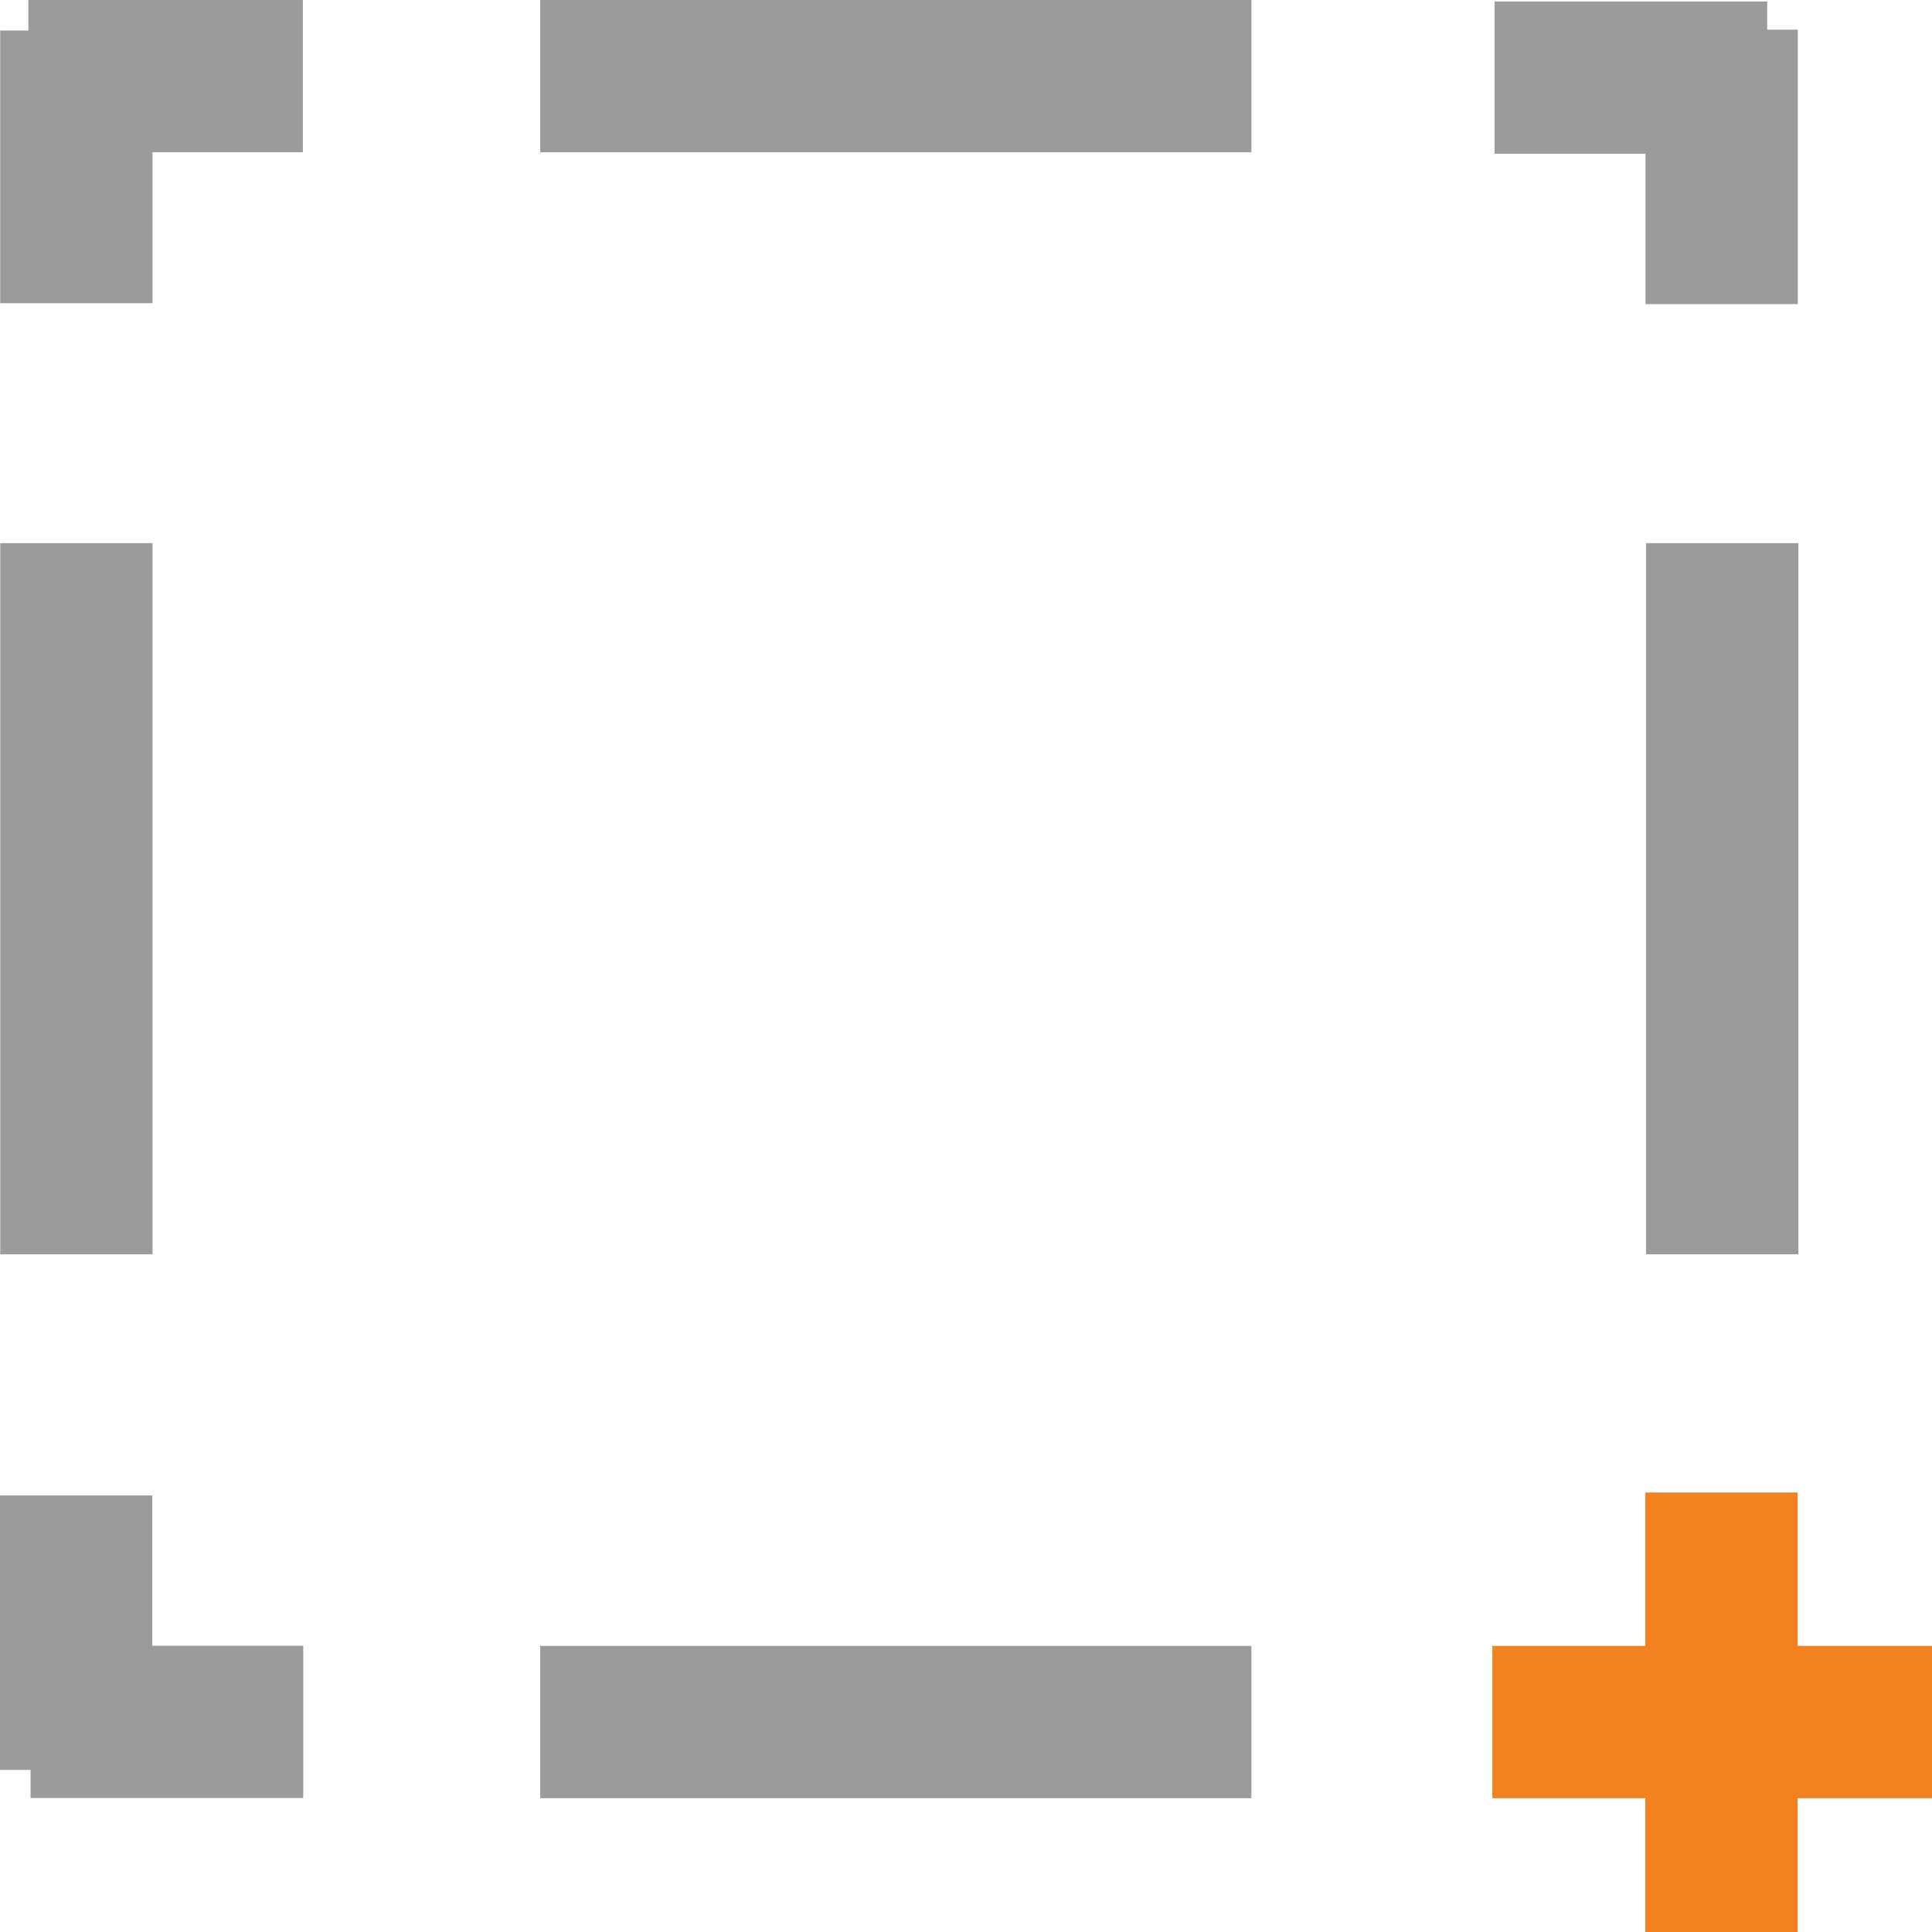
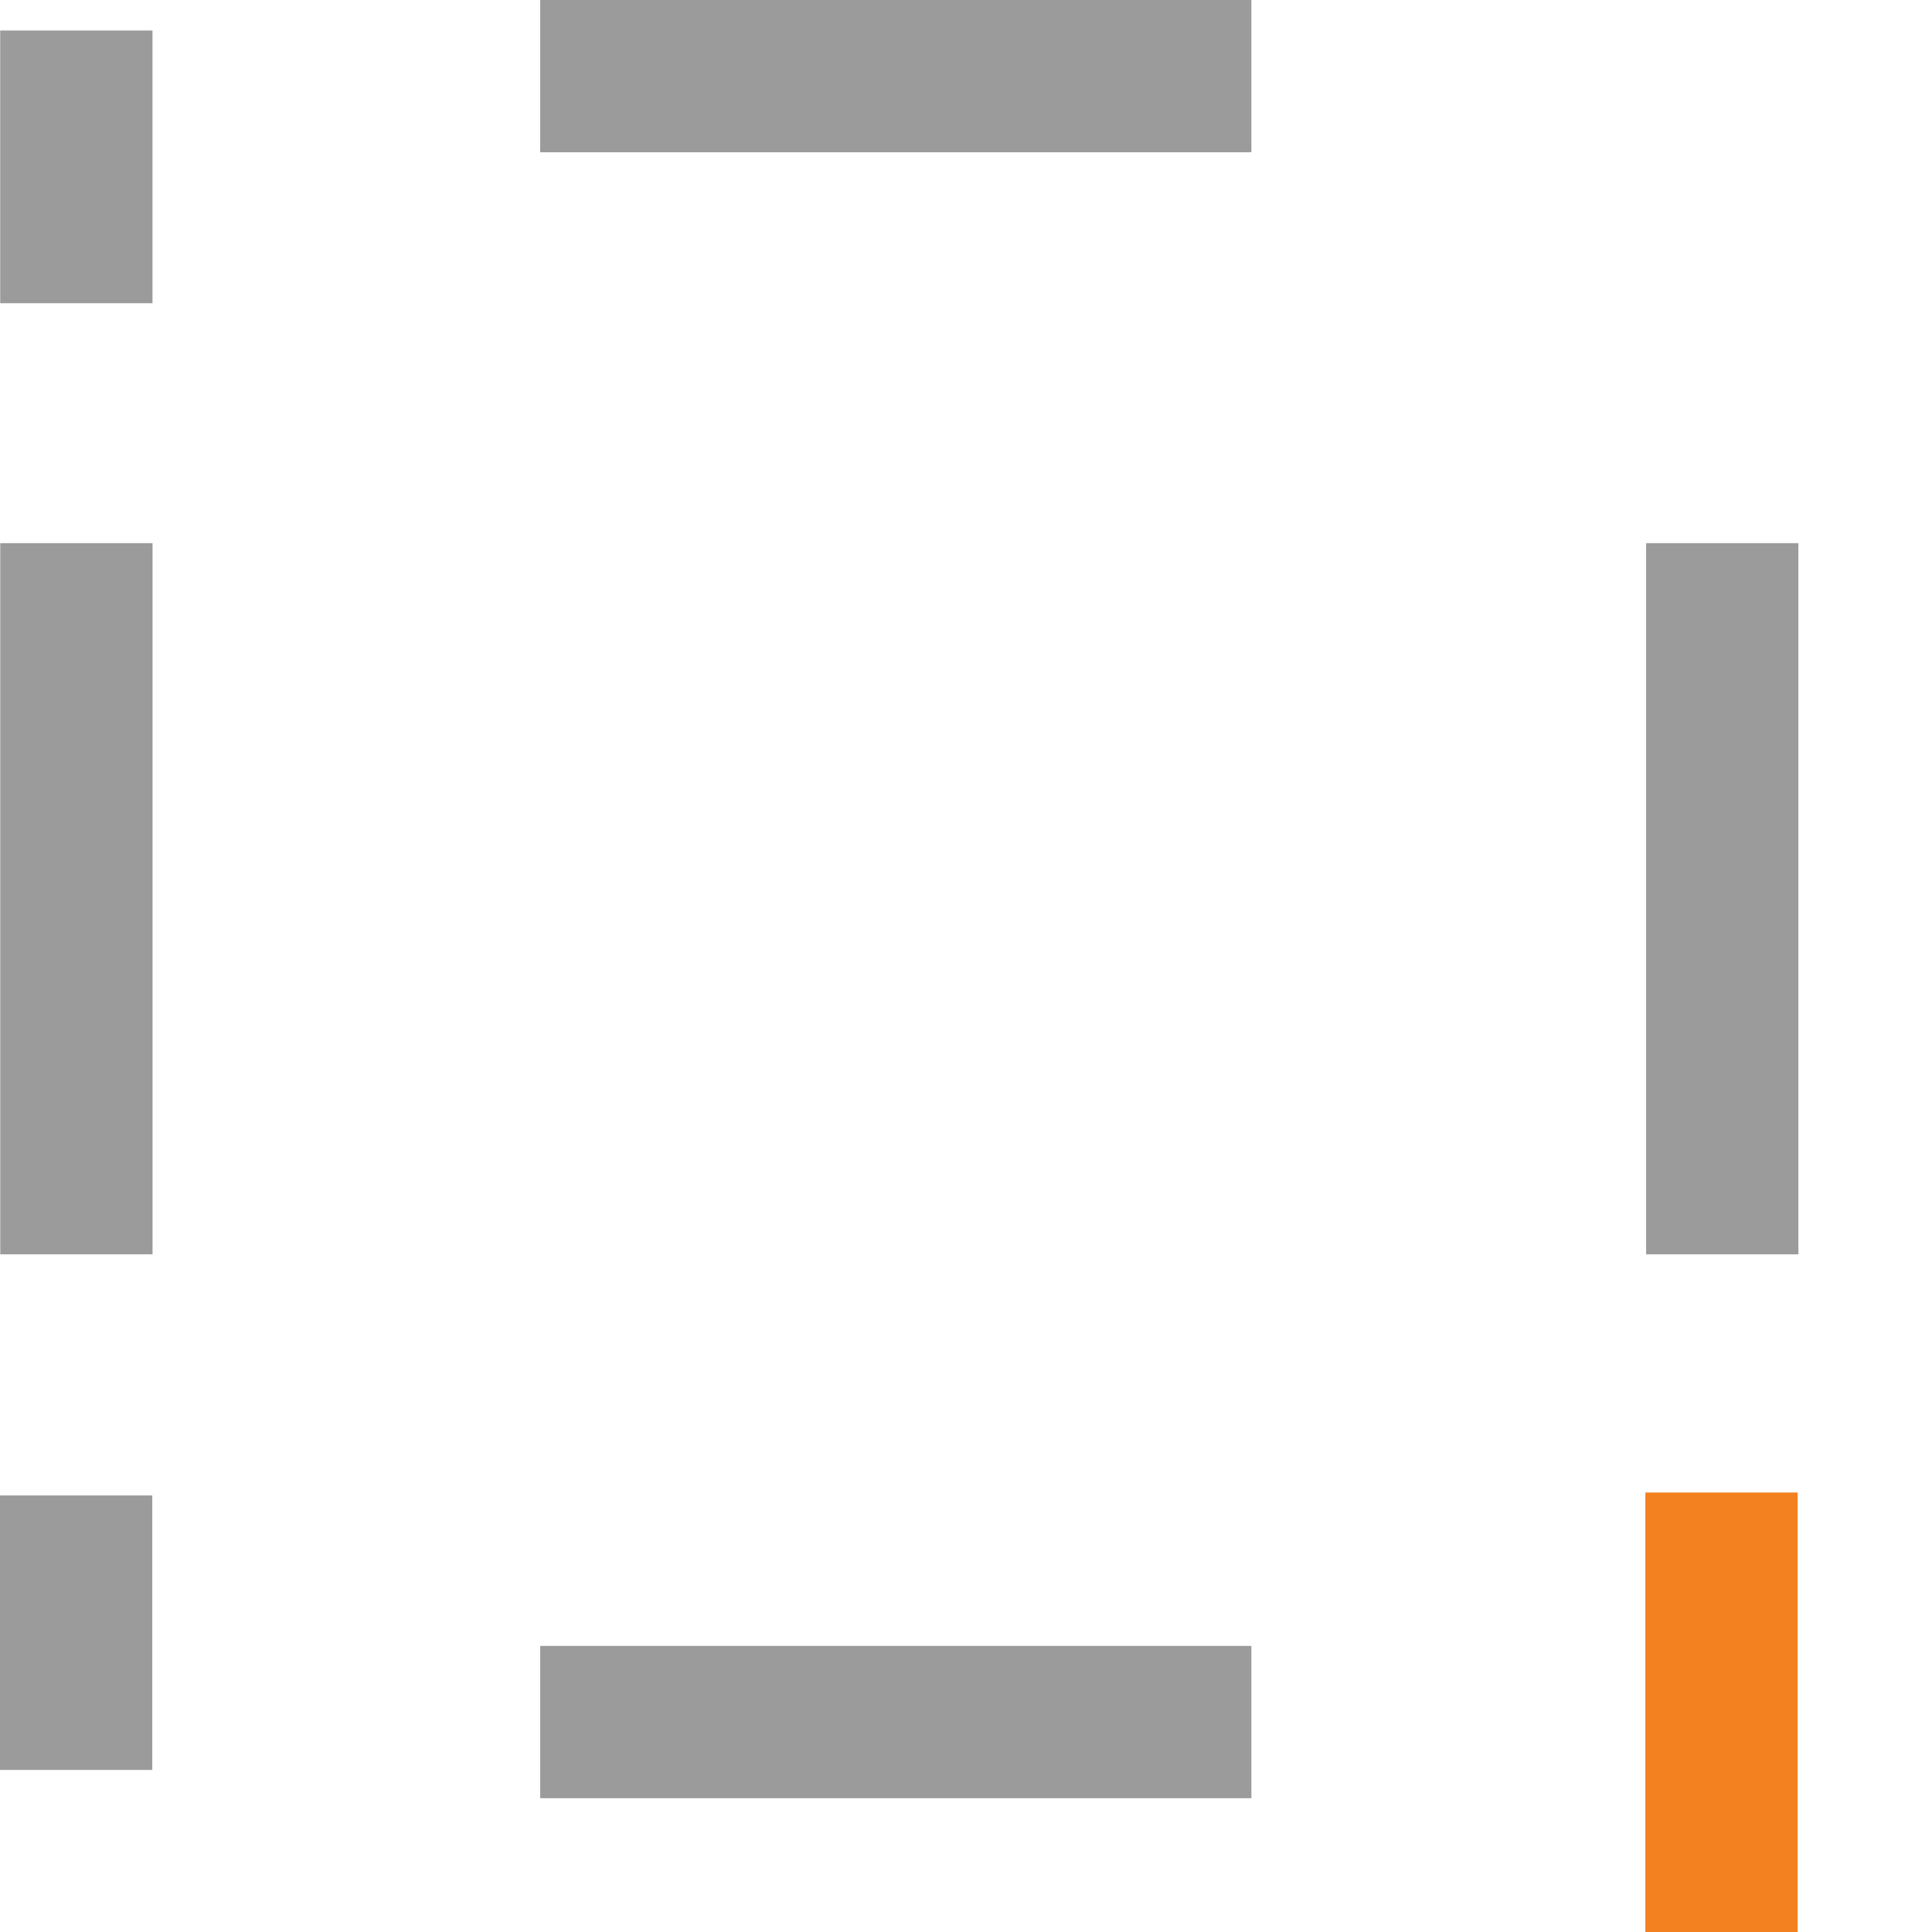
<svg xmlns="http://www.w3.org/2000/svg" width="38.06" height="38.063" viewBox="0 0 38.06 38.063">
  <g id="Group_14465" data-name="Group 14465" transform="translate(0.559 0.584)">
-     <line id="Line_385" data-name="Line 385" x2="8.661" transform="translate(28.84 33.34)" fill="none" stroke="#f48120" stroke-miterlimit="10" stroke-width="3" />
    <line id="Line_386" data-name="Line 386" y2="8.661" transform="translate(33.354 28.818)" fill="none" stroke="#f48120" stroke-miterlimit="10" stroke-width="3" />
    <g id="Group_14462" data-name="Group 14462" transform="translate(0 0.017)">
-       <line id="Line_387" data-name="Line 387" x2="5.407" transform="translate(0 0.898)" fill="none" stroke="#9b9b9b" stroke-miterlimit="10" stroke-width="3" />
      <line id="Line_388" data-name="Line 388" y2="5.372" transform="translate(0.945)" fill="none" stroke="#9b9b9b" stroke-miterlimit="10" stroke-width="3" />
    </g>
    <g id="Group_14463" data-name="Group 14463" transform="translate(0.043 28.876)">
      <line id="Line_389" data-name="Line 389" y1="5.407" transform="translate(0.898)" fill="none" stroke="#9b9b9b" stroke-miterlimit="10" stroke-width="3" />
-       <line id="Line_390" data-name="Line 390" x2="5.372" transform="translate(0 4.461)" fill="none" stroke="#9b9b9b" stroke-miterlimit="10" stroke-width="3" />
    </g>
    <g id="Group_14464" data-name="Group 14464" transform="translate(28.883)">
-       <line id="Line_391" data-name="Line 391" y2="5.407" transform="translate(4.474)" fill="none" stroke="#9b9b9b" stroke-miterlimit="10" stroke-width="3" />
-       <line id="Line_392" data-name="Line 392" x1="5.372" transform="translate(0 0.945)" fill="none" stroke="#9b9b9b" stroke-miterlimit="10" stroke-width="3" />
-     </g>
+       </g>
    <line id="Line_393" data-name="Line 393" x2="14.01" transform="translate(10.083 0.916)" fill="none" stroke="#9b9b9b" stroke-miterlimit="10" stroke-width="3" />
    <line id="Line_394" data-name="Line 394" x2="14.01" transform="translate(10.083 33.34)" fill="none" stroke="#9b9b9b" stroke-miterlimit="10" stroke-width="3" />
    <line id="Line_395" data-name="Line 395" y2="14.01" transform="translate(33.369 10.116)" fill="none" stroke="#9b9b9b" stroke-miterlimit="10" stroke-width="3" />
    <line id="Line_396" data-name="Line 396" y2="14.01" transform="translate(0.946 10.116)" fill="none" stroke="#9b9b9b" stroke-miterlimit="10" stroke-width="3" />
  </g>
</svg>